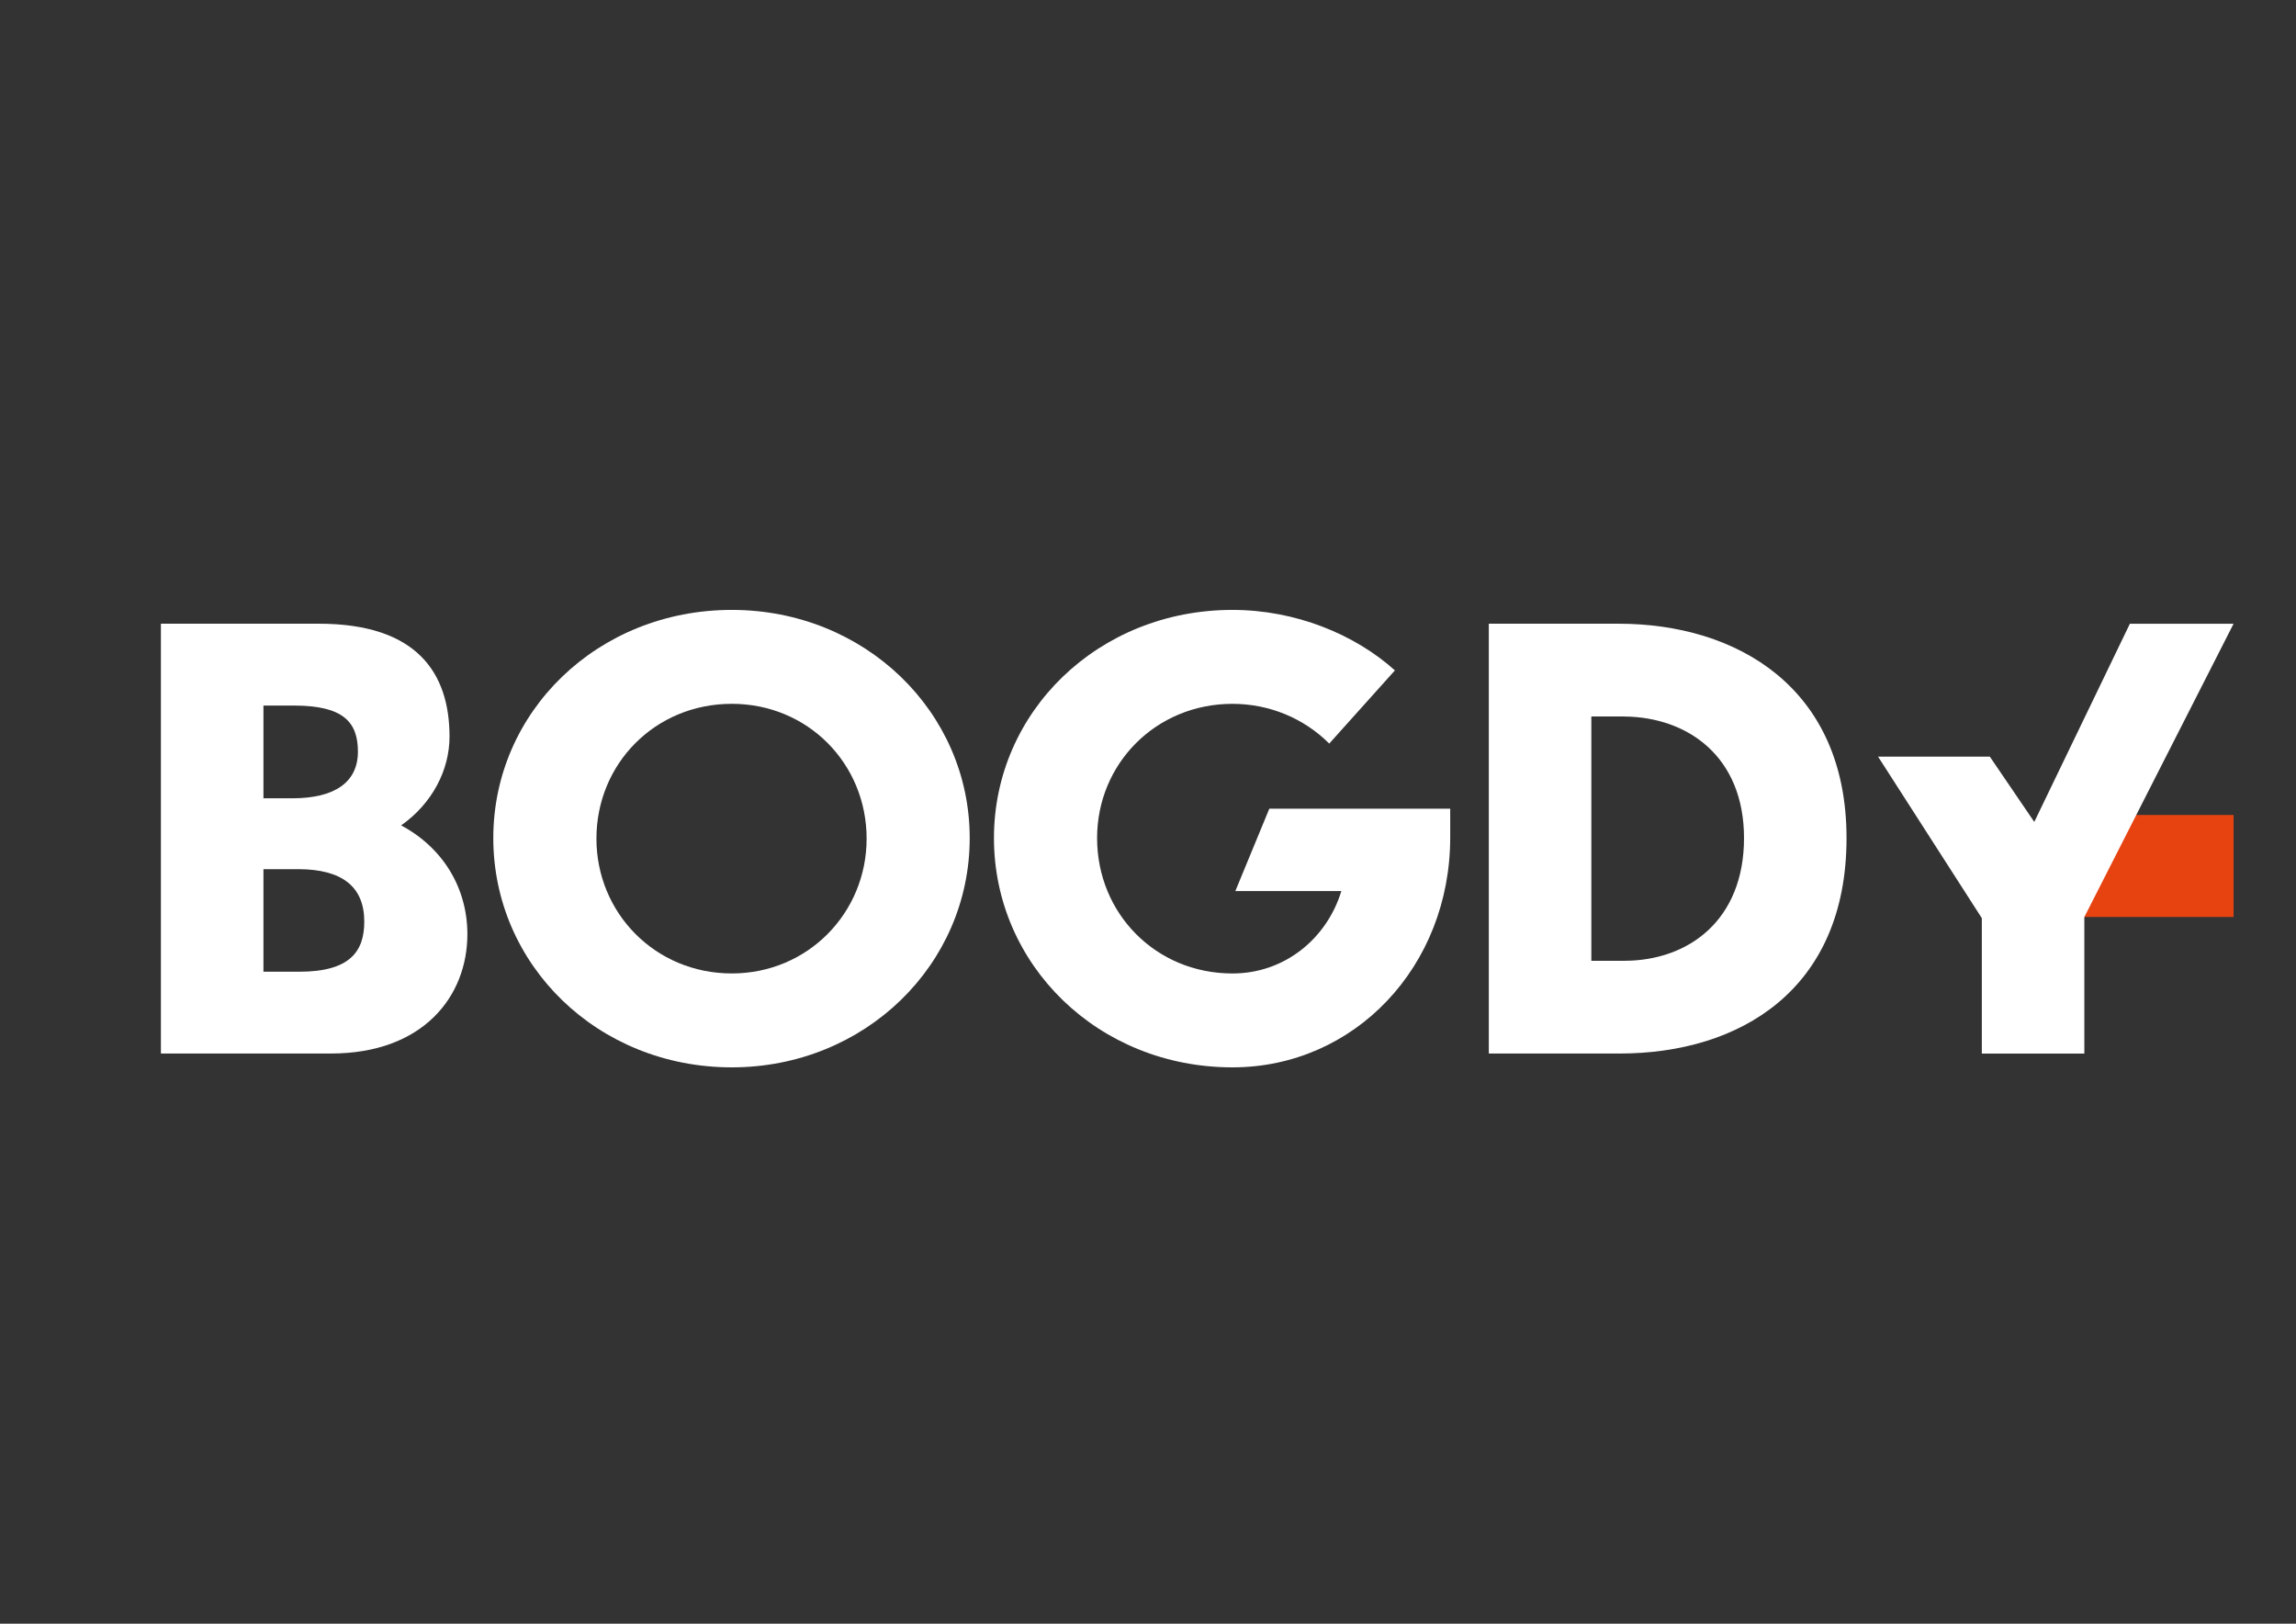
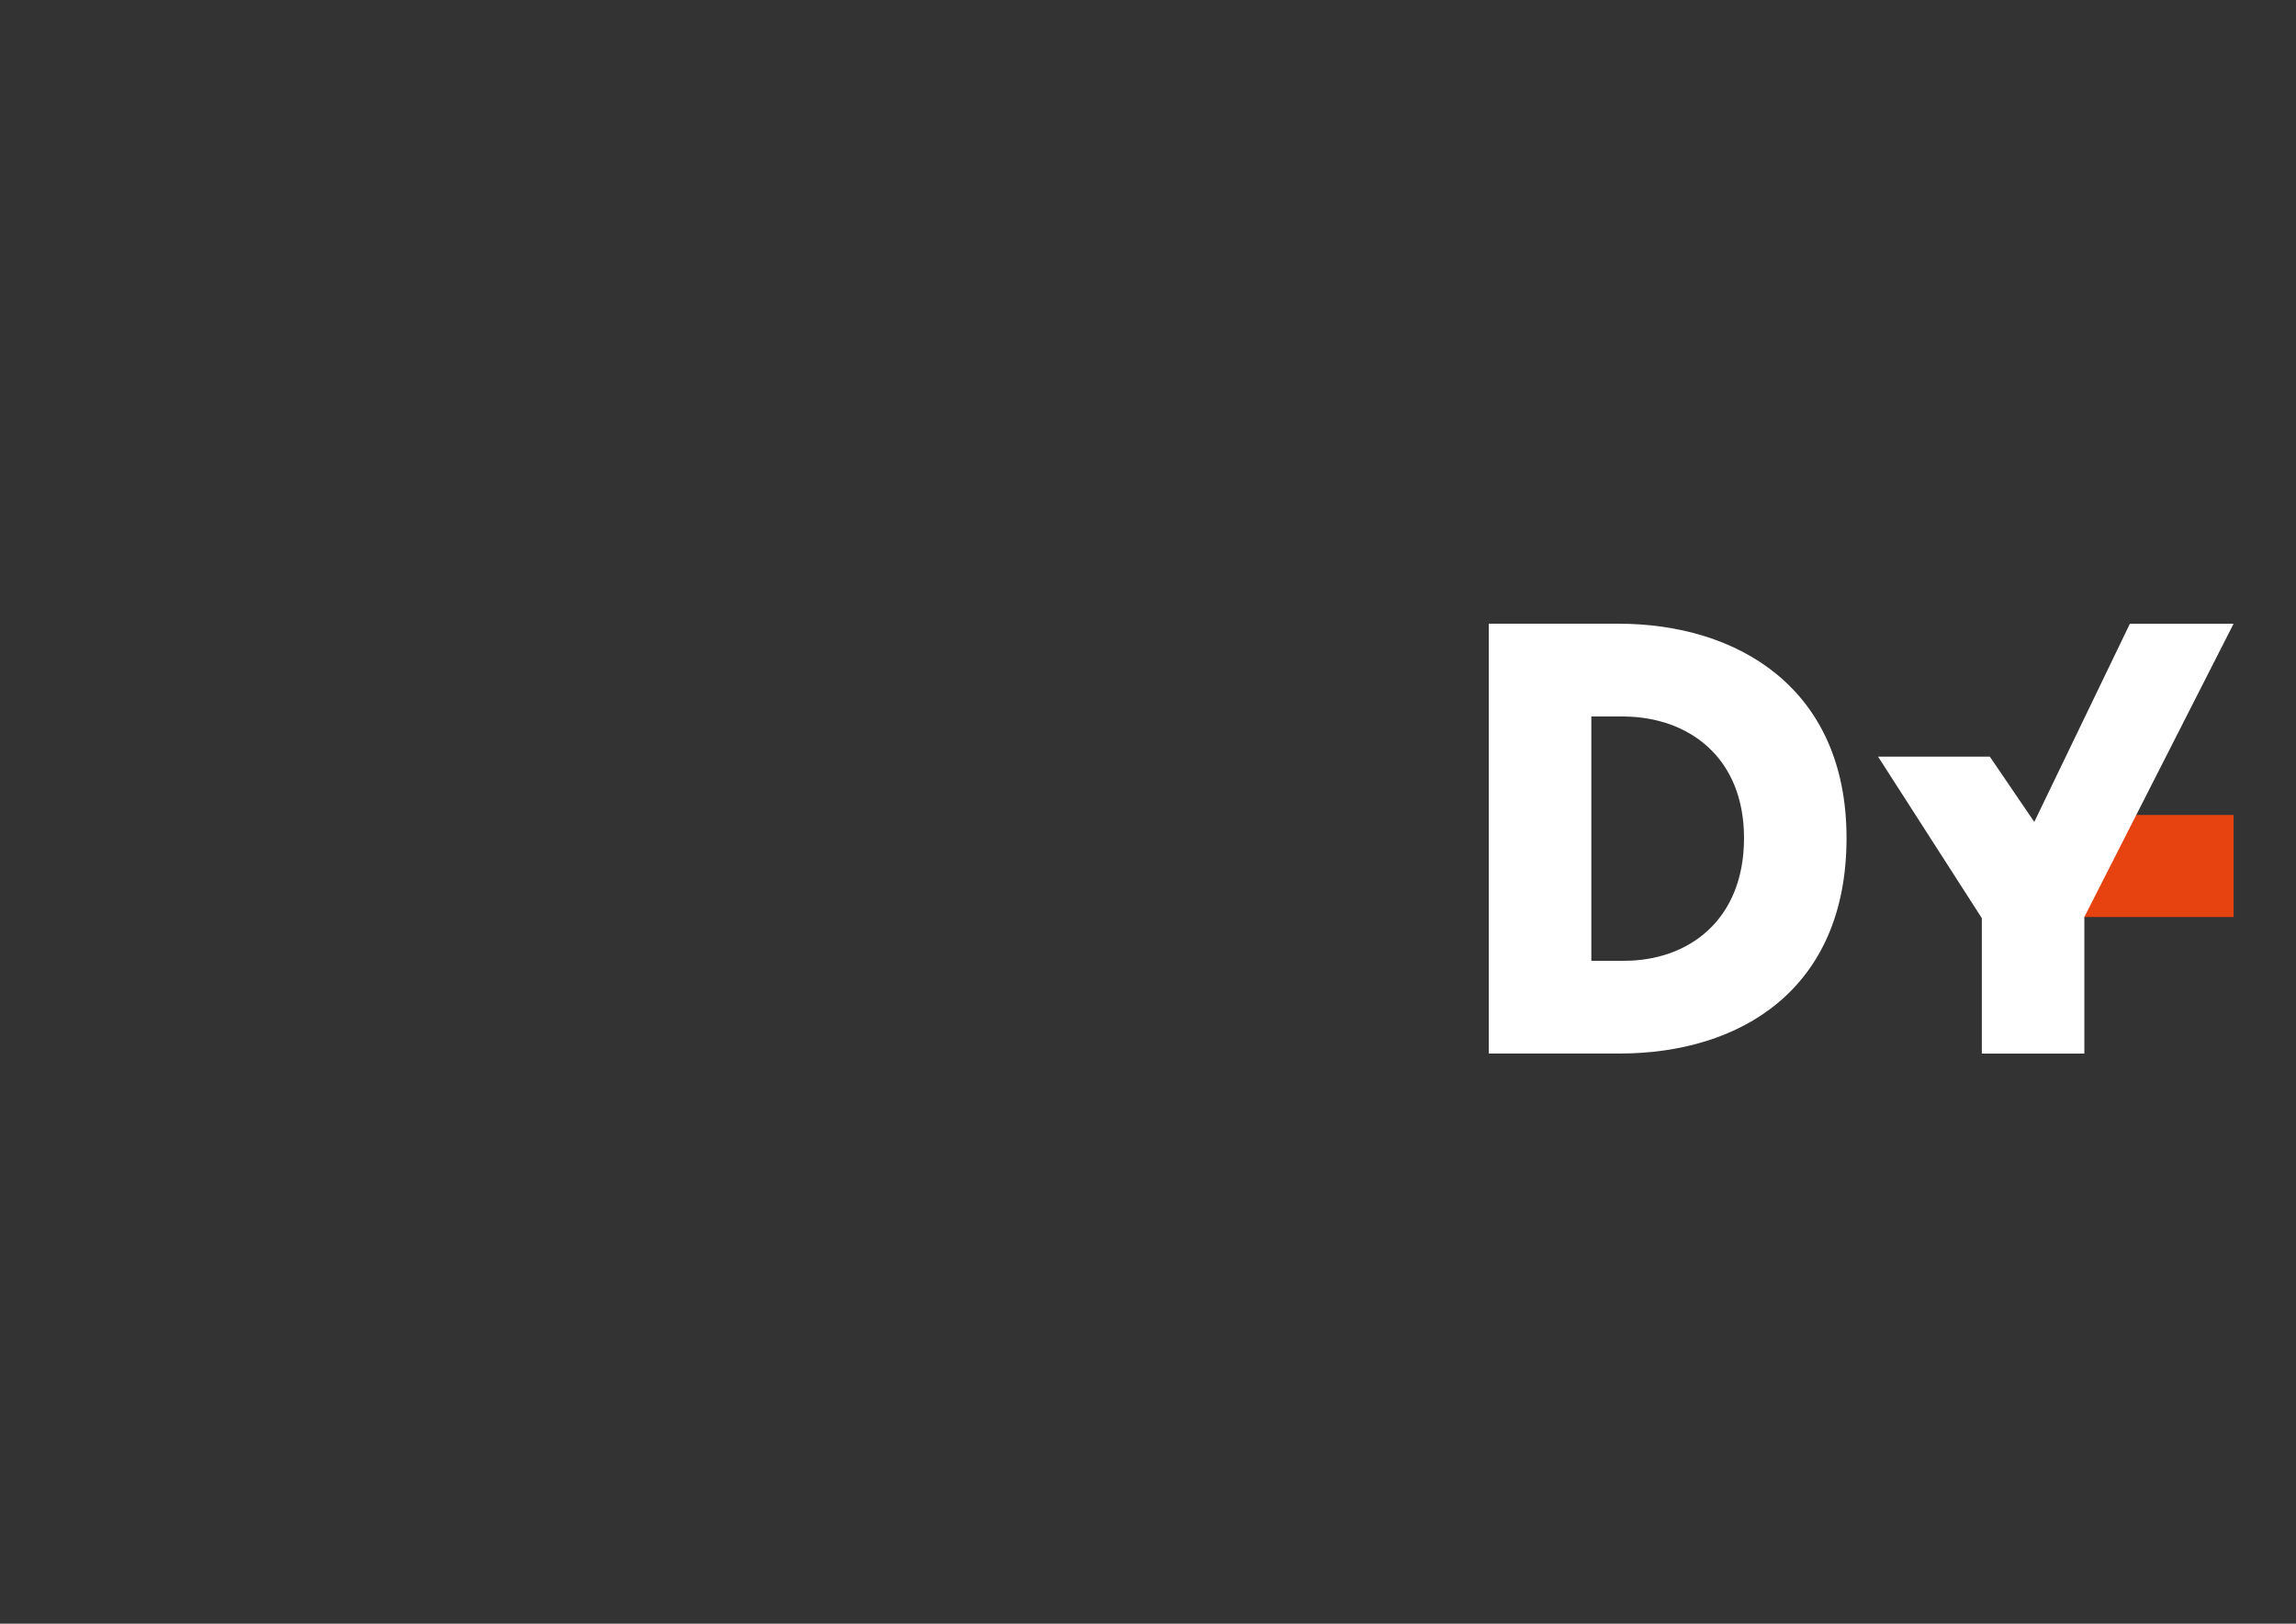
<svg xmlns="http://www.w3.org/2000/svg" viewBox="0 0 841.89 595.28" style="enable-background:new 0 0 841.89 595.28;">
  <rect x="0" y="0" width="841.89" height="595.28" fill="#333333" stroke="none" />
  <defs>
    <style type="text/css">
	.st0{fill:#25346E;}
	.st1{fill:#E64310;}
</style>
  </defs>
  <g transform="matrix(1, 0, 0, 1, -7.105427357601002e-15, 0)">
-     <path class="st0" d="M121.31,386.24H59V228.66h57.88c35.91,0,47.95,17.96,47.95,41.41c0,12.25-6.34,24.5-17.74,32.53 c15.42,8.24,24.29,23.02,24.29,39.92C171.37,365.12,155.32,386.24,121.31,386.24z M96.6,258.66v34.01h10.56 c15.63,0,24.08-5.92,24.08-17.1c0-10.78-5.28-16.9-23.45-16.9H96.6z M96.6,318.65v37.6h13.1c18.59,0,23.87-7.4,23.87-18.38 c0-12.89-8.24-19.22-24.29-19.22H96.6z" style="fill: rgb(255, 255, 255);" />
-     <path class="st0" d="M355.57,307.24c0,46.47-38.44,84.07-87.24,84.07c-49.21,0-87.45-37.6-87.45-84.07 c0-46.26,38.24-83.64,87.45-83.64C317.13,223.6,355.57,260.98,355.57,307.24z M218.7,307.45c0,27.25,21.54,49.43,49.64,49.43 c27.88,0,49.43-22.19,49.43-49.43c0-27.46-21.55-49.42-49.43-49.42C240.24,258.03,218.7,279.99,218.7,307.45z" style="fill: rgb(255, 255, 255);" />
-     <path class="st0" d="M451.91,391.31c-49.22,0-87.45-37.6-87.45-84.07c0-46.26,38.24-83.64,87.45-83.64 c23.02,0,44.77,8.87,59.57,22.18l-24.08,26.83c-9.29-9.29-21.97-14.57-35.48-14.57c-28.1,0-49.64,21.97-49.64,49.21 c0,27.67,21.55,49.64,49.64,49.64c19.22,0,34.64-12.89,39.92-30.21h-38.87l12.46-30.2h66.33v10.56 C531.75,354.35,496.68,391.31,451.91,391.31z" style="fill: rgb(255, 255, 255);" />
    <path class="st0" d="M545.91,228.66h47.53c43.51,0,83.64,23.45,83.64,78.58c0,55.77-39.29,79-83.22,79h-47.95V228.66z M583.51,352.24h12.04c23.45,0,43.94-14.78,43.94-44.99c0-29.78-20.49-44.35-43.94-44.57h-12.04V352.24z" style="fill: rgb(255, 255, 255);" />
    <rect x="770.1" y="287.29" transform="matrix(3.267949e-07 -1 1 3.267949e-07 471.309 1106.286)" class="st1" width="37.4" height="60.4" style="fill: rgb(231, 67, 17);" />
    <path class="st0" d="M764.28,336.19v50.06h-37.59v-49.64l-38.05-59.22h40.98l16.3,23.94l35.06-72.66H819L764.28,336.19z" style="fill: rgb(255, 255, 255);" />
  </g>
</svg>